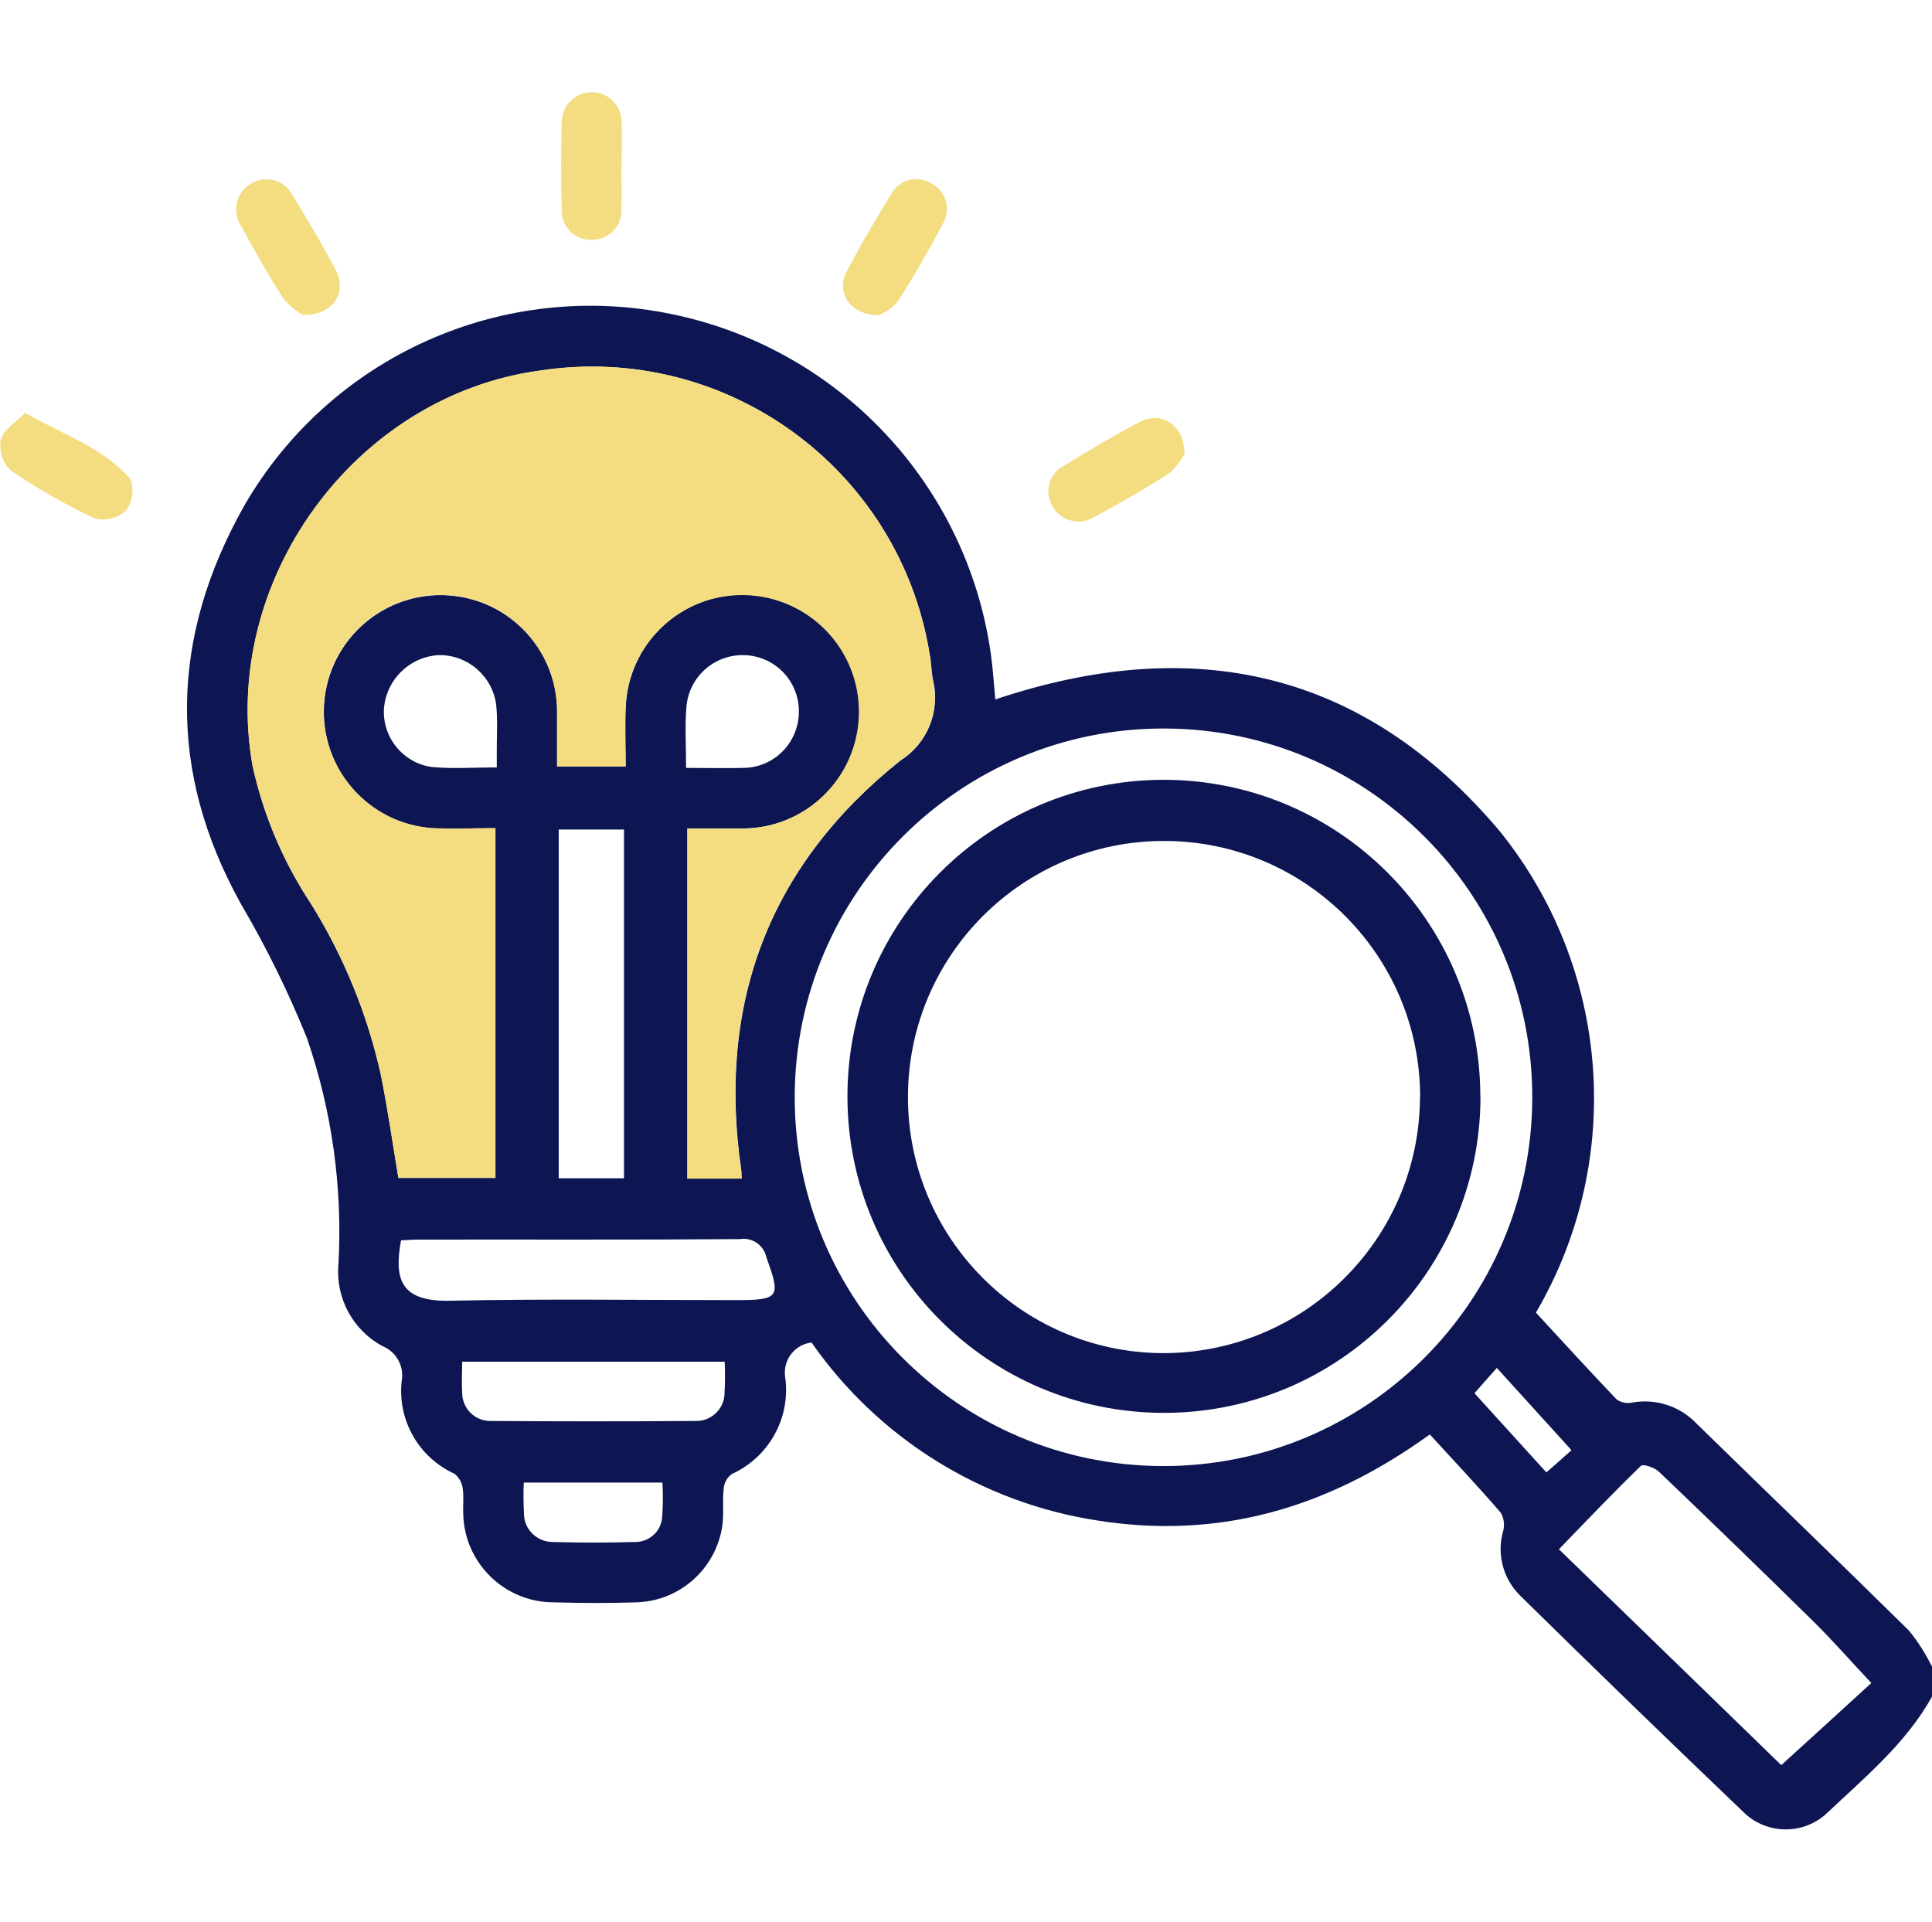
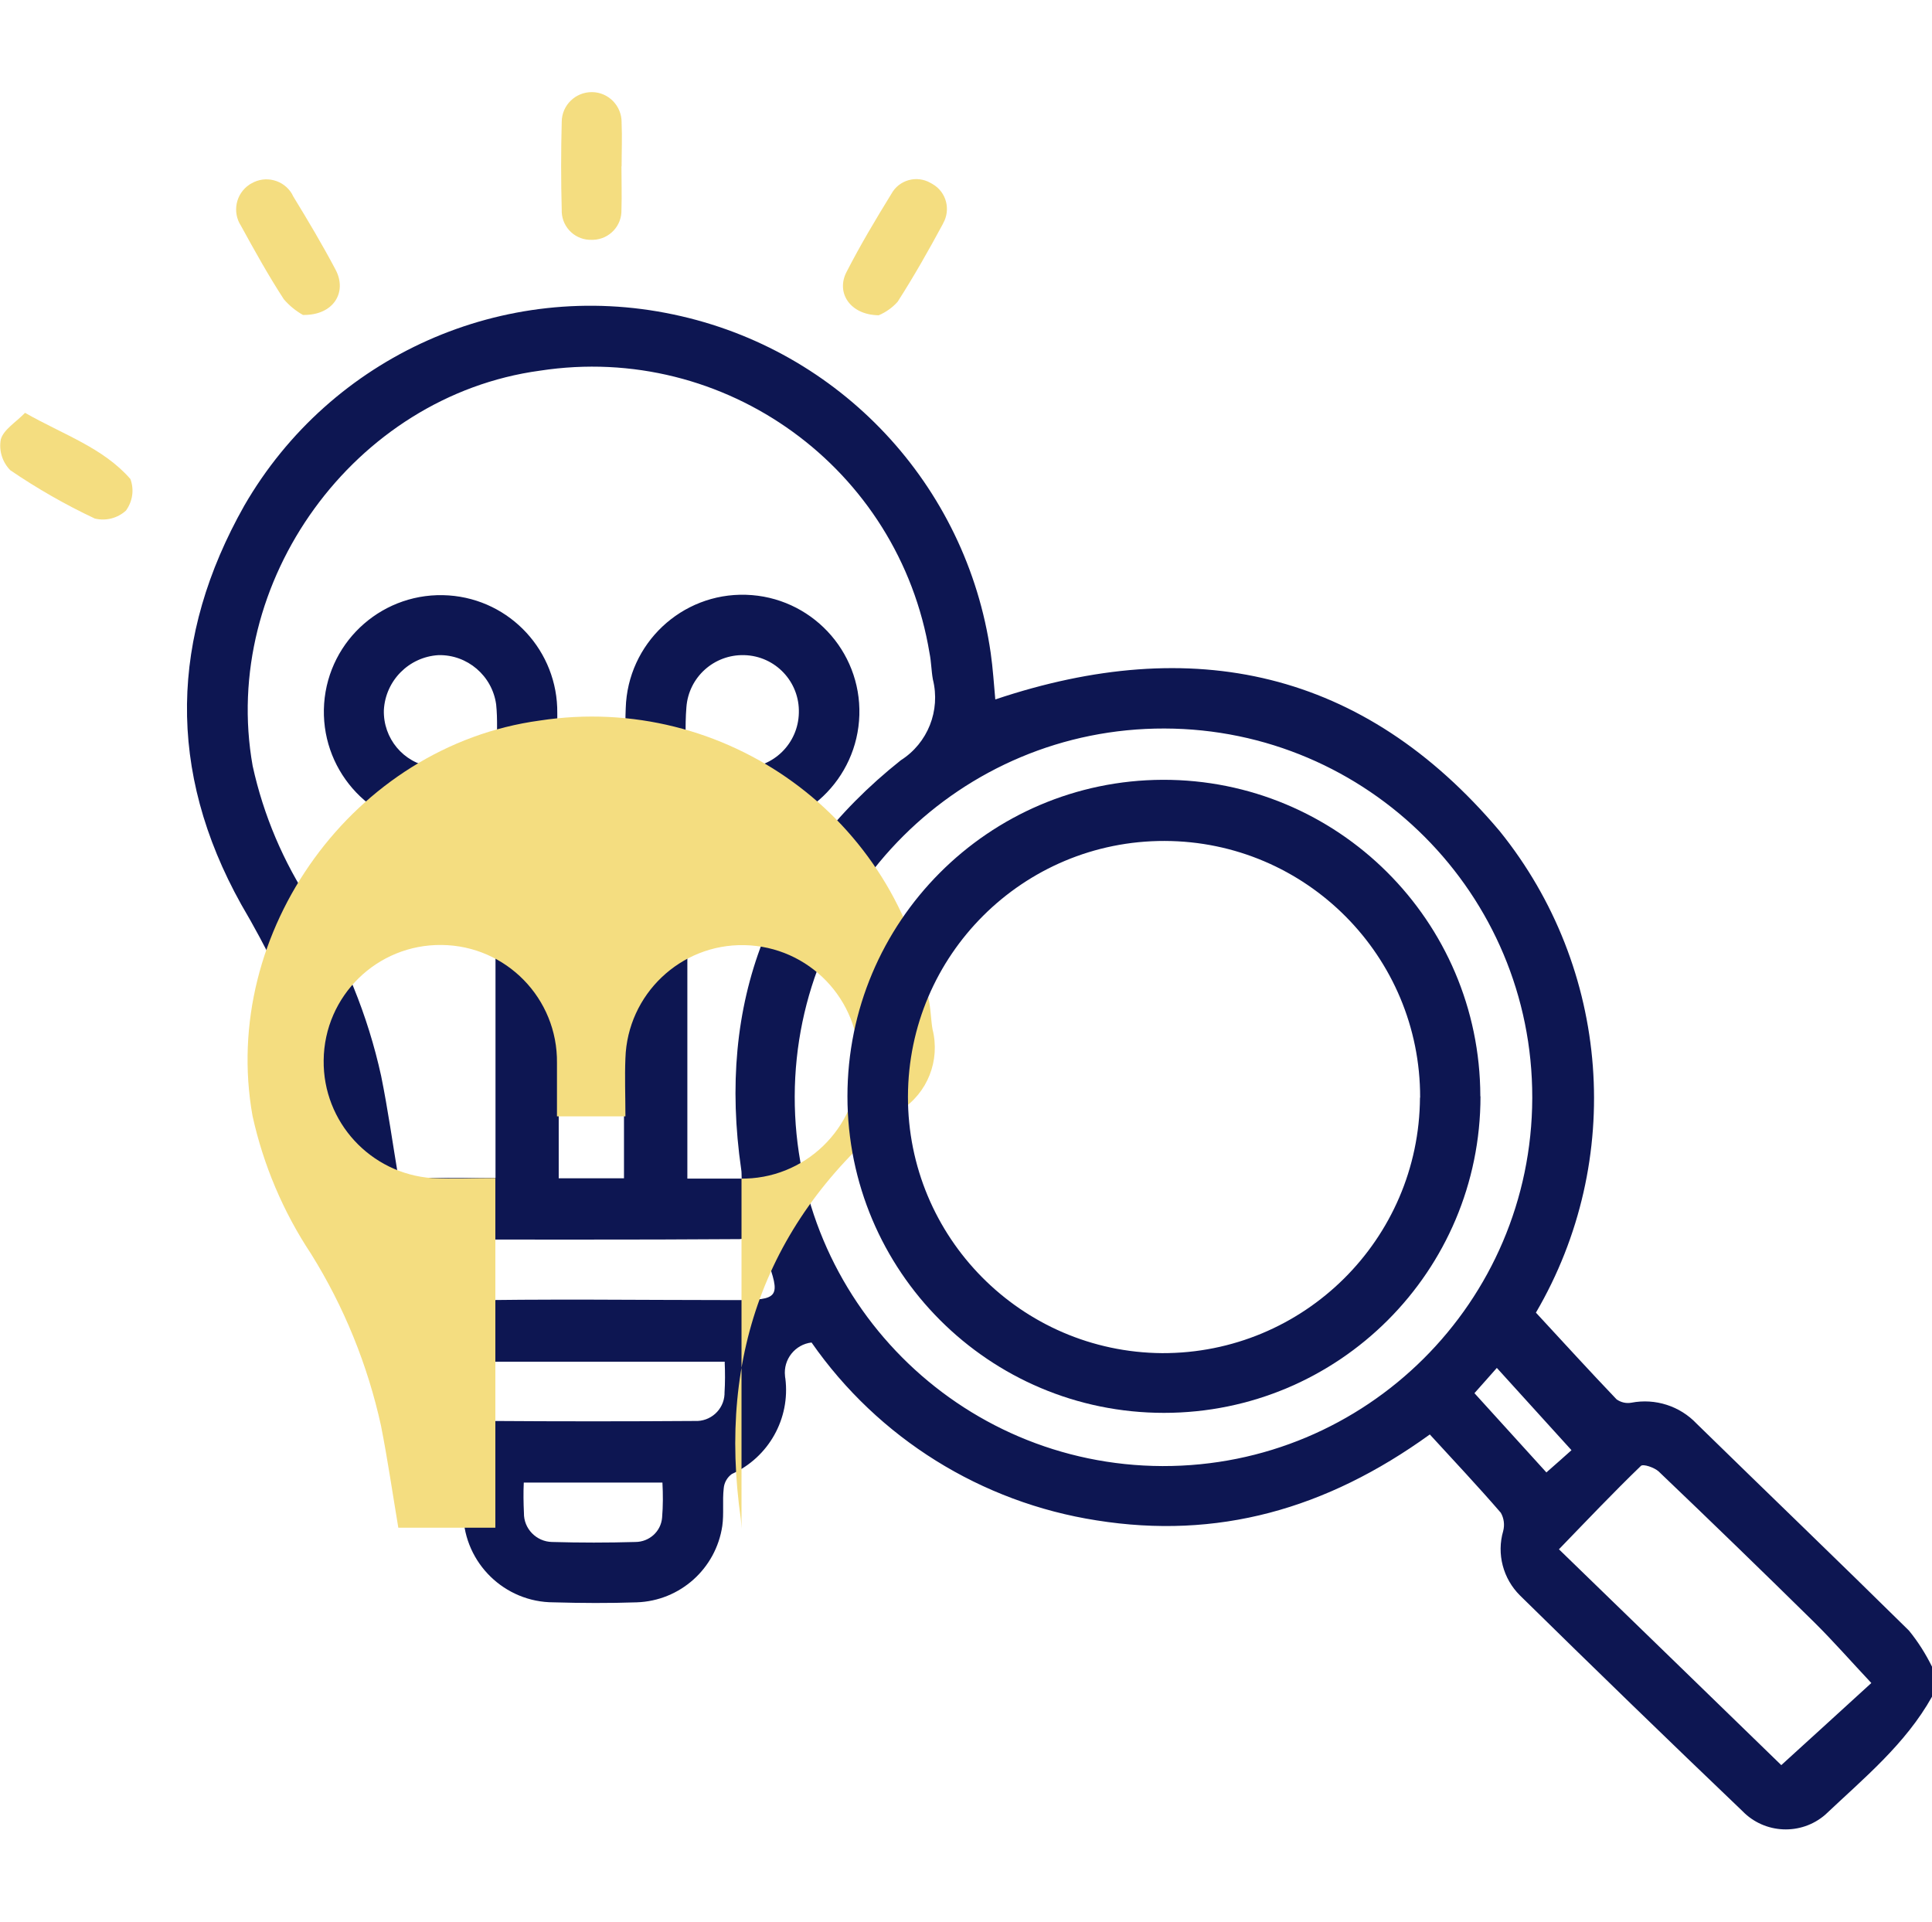
<svg xmlns="http://www.w3.org/2000/svg" id="Layer_1" data-name="Layer 1" viewBox="0 0 121.65 121">
  <defs>
    <style> .cls-1 { clip-path: url(#clippath); } .cls-2 { fill: none; } .cls-2, .cls-3, .cls-4 { stroke-width: 0px; } .cls-3 { fill: #0d1652; } .cls-4 { fill: #f4dd80; } </style>
    <clipPath id="clippath">
      <rect class="cls-2" y="5.8" width="121.65" height="109.4" />
    </clipPath>
  </defs>
  <g class="cls-1">
    <g>
      <path class="cls-3" d="M121.65,106.83c-1.67,2.99-4.3,5.14-6.72,7.43-1.52,1.32-3.82,1.22-5.22-.23-4.7-4.49-9.36-9.01-14-13.57-1.07-1.06-1.48-2.62-1.06-4.06.1-.39.05-.8-.15-1.15-1.45-1.68-2.97-3.29-4.47-4.93-6.55,4.73-13.39,6.62-20.98,5.41-7.26-1.13-13.75-5.17-17.95-11.2-1.04.12-1.79,1.07-1.67,2.11,0,.05.01.1.02.15.32,2.53-1.05,4.97-3.37,6.02-.29.21-.48.54-.51.9-.09.79.02,1.59-.09,2.37-.4,2.69-2.66,4.72-5.39,4.81-1.74.06-3.49.05-5.23,0-3.08,0-5.61-2.46-5.69-5.54-.03-.55.05-1.12-.04-1.66-.05-.36-.24-.68-.52-.9-2.24-1.02-3.58-3.36-3.32-5.81.18-.93-.32-1.86-1.2-2.22-1.88-1.01-2.97-3.04-2.78-5.16.27-4.84-.41-9.68-1.99-14.26-1.17-2.89-2.55-5.7-4.13-8.39-4.7-8.43-4.47-16.85.19-25.11,5.45-9.44,16.35-14.3,27.02-12.04,10.48,2.2,18.46,10.72,19.98,21.31.14.97.2,1.96.29,2.93,12.43-4.17,23.18-1.87,31.75,8.28,6.99,8.65,7.91,20.73,2.29,30.33,1.73,1.87,3.38,3.68,5.08,5.46.27.19.6.27.93.21,1.51-.29,3.06.21,4.11,1.32,4.45,4.35,8.94,8.66,13.37,13.03.57.7,1.05,1.46,1.45,2.27v1.9ZM46.7,74.21c-.01-.26,0-.42-.03-.58-1.52-10.49,1.78-19.18,10.05-25.76,1.7-1.08,2.51-3.13,2.02-5.09-.1-.55-.1-1.11-.21-1.65-1.92-11.65-12.86-19.59-24.54-17.79-11.68,1.59-20.15,13.28-18.08,24.89.68,3.1,1.93,6.04,3.68,8.69,2.07,3.33,3.57,7,4.41,10.83.43,2.12.73,4.28,1.09,6.42h6.11v-22.02c-1.38,0-2.68.05-3.98,0-4.05-.29-7.09-3.8-6.81-7.85.29-4.05,3.8-7.09,7.85-6.81,3.88.27,6.87,3.52,6.83,7.41.01,1.14,0,2.27,0,3.36h4.31c0-1.29-.05-2.48,0-3.67.12-4.06,3.51-7.26,7.57-7.14,4.06.12,7.26,3.51,7.14,7.57-.12,4.04-3.47,7.23-7.51,7.14-1.1,0-2.2,0-3.32,0v22.05h3.41ZM73.32,45.87c-12.82-.03-23.24,10.33-23.28,23.16-.03,12.82,10.33,23.24,23.16,23.28,12.82.03,23.24-10.33,23.28-23.16,0-.01,0-.02,0-.04.02-12.81-10.35-23.21-23.16-23.24M98.16,97.55c4.82,4.68,9.55,9.26,14,13.59,2.02-1.84,3.89-3.54,5.67-5.17-1.25-1.33-2.37-2.61-3.57-3.8-3.25-3.2-6.52-6.37-9.82-9.52-.27-.25-.98-.49-1.12-.35-1.73,1.67-3.39,3.42-5.16,5.25M35.18,74.19h4.11v-21.96h-4.11v21.96ZM25.25,78.1c-.4,2.26-.19,3.87,3.06,3.8,6.01-.13,12.03-.04,18.05-.04,2.72,0,2.81-.18,1.9-2.68-.16-.78-.9-1.29-1.69-1.16-6.73.05-13.46.02-20.19.03-.39,0-.77.03-1.14.05M45.65,85.74h-16.55c0,.69-.04,1.32,0,1.95,0,.97.77,1.77,1.75,1.78.03,0,.06,0,.09,0,4.27.03,8.54.03,12.81,0,.98.05,1.82-.7,1.87-1.68,0-.03,0-.06,0-.08.04-.65.04-1.31.01-1.96M43.2,48.35c1.3,0,2.44.03,3.58,0,1.92,0,3.48-1.54,3.52-3.46.06-1.96-1.48-3.59-3.44-3.64-1.9-.05-3.5,1.39-3.64,3.28-.1,1.21-.02,2.43-.02,3.82M31.28,48.32v-1.12c0-.95.06-1.9-.04-2.85-.25-1.8-1.81-3.14-3.63-3.1-1.86.11-3.34,1.6-3.44,3.46-.05,1.78,1.23,3.32,2.99,3.58,1.32.13,2.66.03,4.11.03M32.98,93.35c-.03.64-.02,1.28.01,1.91-.02.99.78,1.81,1.77,1.83.01,0,.02,0,.03,0,1.74.05,3.47.05,5.21,0,.88,0,1.62-.66,1.69-1.54.06-.73.06-1.47.02-2.2h-8.74ZM97.37,92.71c.67-.59,1.25-1.1,1.58-1.4-1.62-1.78-3.14-3.46-4.7-5.18-.59.66-1.1,1.25-1.41,1.59,1.56,1.72,3.06,3.37,4.53,4.99" />
-       <path class="cls-4" d="M74.59,28.55c-.23.47-.56.89-.96,1.24-1.52.99-3.11,1.89-4.72,2.76-.88.55-2.03.29-2.59-.58-.03-.04-.05-.09-.07-.13-.5-.88-.2-1.99.68-2.49.03-.02.06-.04.1-.05,1.55-.95,3.12-1.88,4.73-2.73,1.35-.71,2.79.14,2.83,2" />
      <path class="cls-4" d="M1.57,25.99c2.44,1.39,4.92,2.2,6.64,4.17.25.67.14,1.41-.28,1.99-.53.48-1.26.67-1.96.5-1.85-.87-3.63-1.89-5.32-3.04-.5-.51-.73-1.23-.6-1.94.17-.62.95-1.08,1.52-1.67" />
      <path class="cls-4" d="M39.13,10.48c0,.91.03,1.82,0,2.73.03,1.01-.76,1.85-1.77,1.89-.03,0-.06,0-.09,0-1,.04-1.85-.73-1.9-1.74,0-.04,0-.08,0-.12-.05-1.86-.05-3.72,0-5.58.01-1.04.87-1.87,1.91-1.86s1.87.87,1.86,1.91c0,0,0,.02,0,.03.04.91,0,1.82,0,2.73" />
      <path class="cls-4" d="M19.09,19.84c-.46-.26-.88-.6-1.22-1-.97-1.49-1.84-3.06-2.69-4.61-.57-.87-.34-2.03.53-2.61.04-.03.08-.05.12-.07.88-.52,2.02-.23,2.55.65.03.05.06.11.08.16.93,1.52,1.84,3.05,2.67,4.62.75,1.42-.13,2.88-2.04,2.85" />
      <path class="cls-4" d="M55.31,19.85c-1.79-.03-2.68-1.42-2.01-2.72.86-1.68,1.84-3.32,2.83-4.93.48-.87,1.58-1.18,2.45-.69.05.03.09.05.14.08.87.5,1.16,1.61.66,2.48,0,0,0,0,0,.01-.9,1.67-1.84,3.33-2.86,4.92-.33.37-.74.66-1.19.85" />
-       <path class="cls-4" d="M46.69,74.21h-3.41v-22.04c1.12,0,2.22,0,3.31,0,4.06.08,7.41-3.15,7.49-7.21s-3.15-7.41-7.21-7.49c-4.02-.08-7.36,3.1-7.49,7.12-.05,1.19,0,2.37,0,3.66h-4.31c0-1.09,0-2.23,0-3.36.05-4.06-3.2-7.39-7.26-7.43-4.06-.05-7.39,3.2-7.43,7.26-.05,3.89,2.95,7.14,6.83,7.42,1.3.06,2.6,0,3.98,0v22.01h-6.11c-.36-2.15-.67-4.29-1.09-6.42-.84-3.83-2.33-7.5-4.41-10.83-1.75-2.64-3-5.59-3.68-8.68-2.07-11.61,6.4-23.3,18.08-24.89,11.68-1.79,22.62,6.14,24.54,17.8.1.55.1,1.1.2,1.65.49,1.96-.32,4.01-2.02,5.09-8.26,6.58-11.56,15.27-10.05,25.76.02.15.02.31.04.57" />
+       <path class="cls-4" d="M46.69,74.21h-3.41c1.12,0,2.22,0,3.31,0,4.06.08,7.41-3.15,7.49-7.21s-3.15-7.41-7.21-7.49c-4.02-.08-7.36,3.1-7.49,7.12-.05,1.19,0,2.37,0,3.66h-4.31c0-1.09,0-2.23,0-3.36.05-4.06-3.2-7.39-7.26-7.43-4.06-.05-7.39,3.2-7.43,7.26-.05,3.89,2.95,7.14,6.83,7.42,1.3.06,2.6,0,3.98,0v22.01h-6.11c-.36-2.15-.67-4.29-1.09-6.42-.84-3.83-2.33-7.5-4.41-10.83-1.75-2.64-3-5.59-3.68-8.68-2.07-11.61,6.4-23.3,18.08-24.89,11.68-1.79,22.62,6.14,24.54,17.8.1.55.1,1.1.2,1.65.49,1.96-.32,4.01-2.02,5.09-8.26,6.58-11.56,15.27-10.05,25.76.02.15.02.31.04.57" />
      <path class="cls-3" d="M93.22,69.03c0,11.01-8.92,19.93-19.93,19.93-11.01,0-19.93-8.92-19.93-19.93,0-10.98,8.88-19.89,19.85-19.93,11.02-.03,19.97,8.88,20,19.9,0,0,0,.02,0,.03M89.42,69.11c.02-8.9-7.18-16.14-16.09-16.16-8.9-.02-16.14,7.18-16.16,16.09-.02,8.87,7.13,16.09,16,16.16,8.92.03,16.19-7.16,16.24-16.09" />
    </g>
  </g>
</svg>